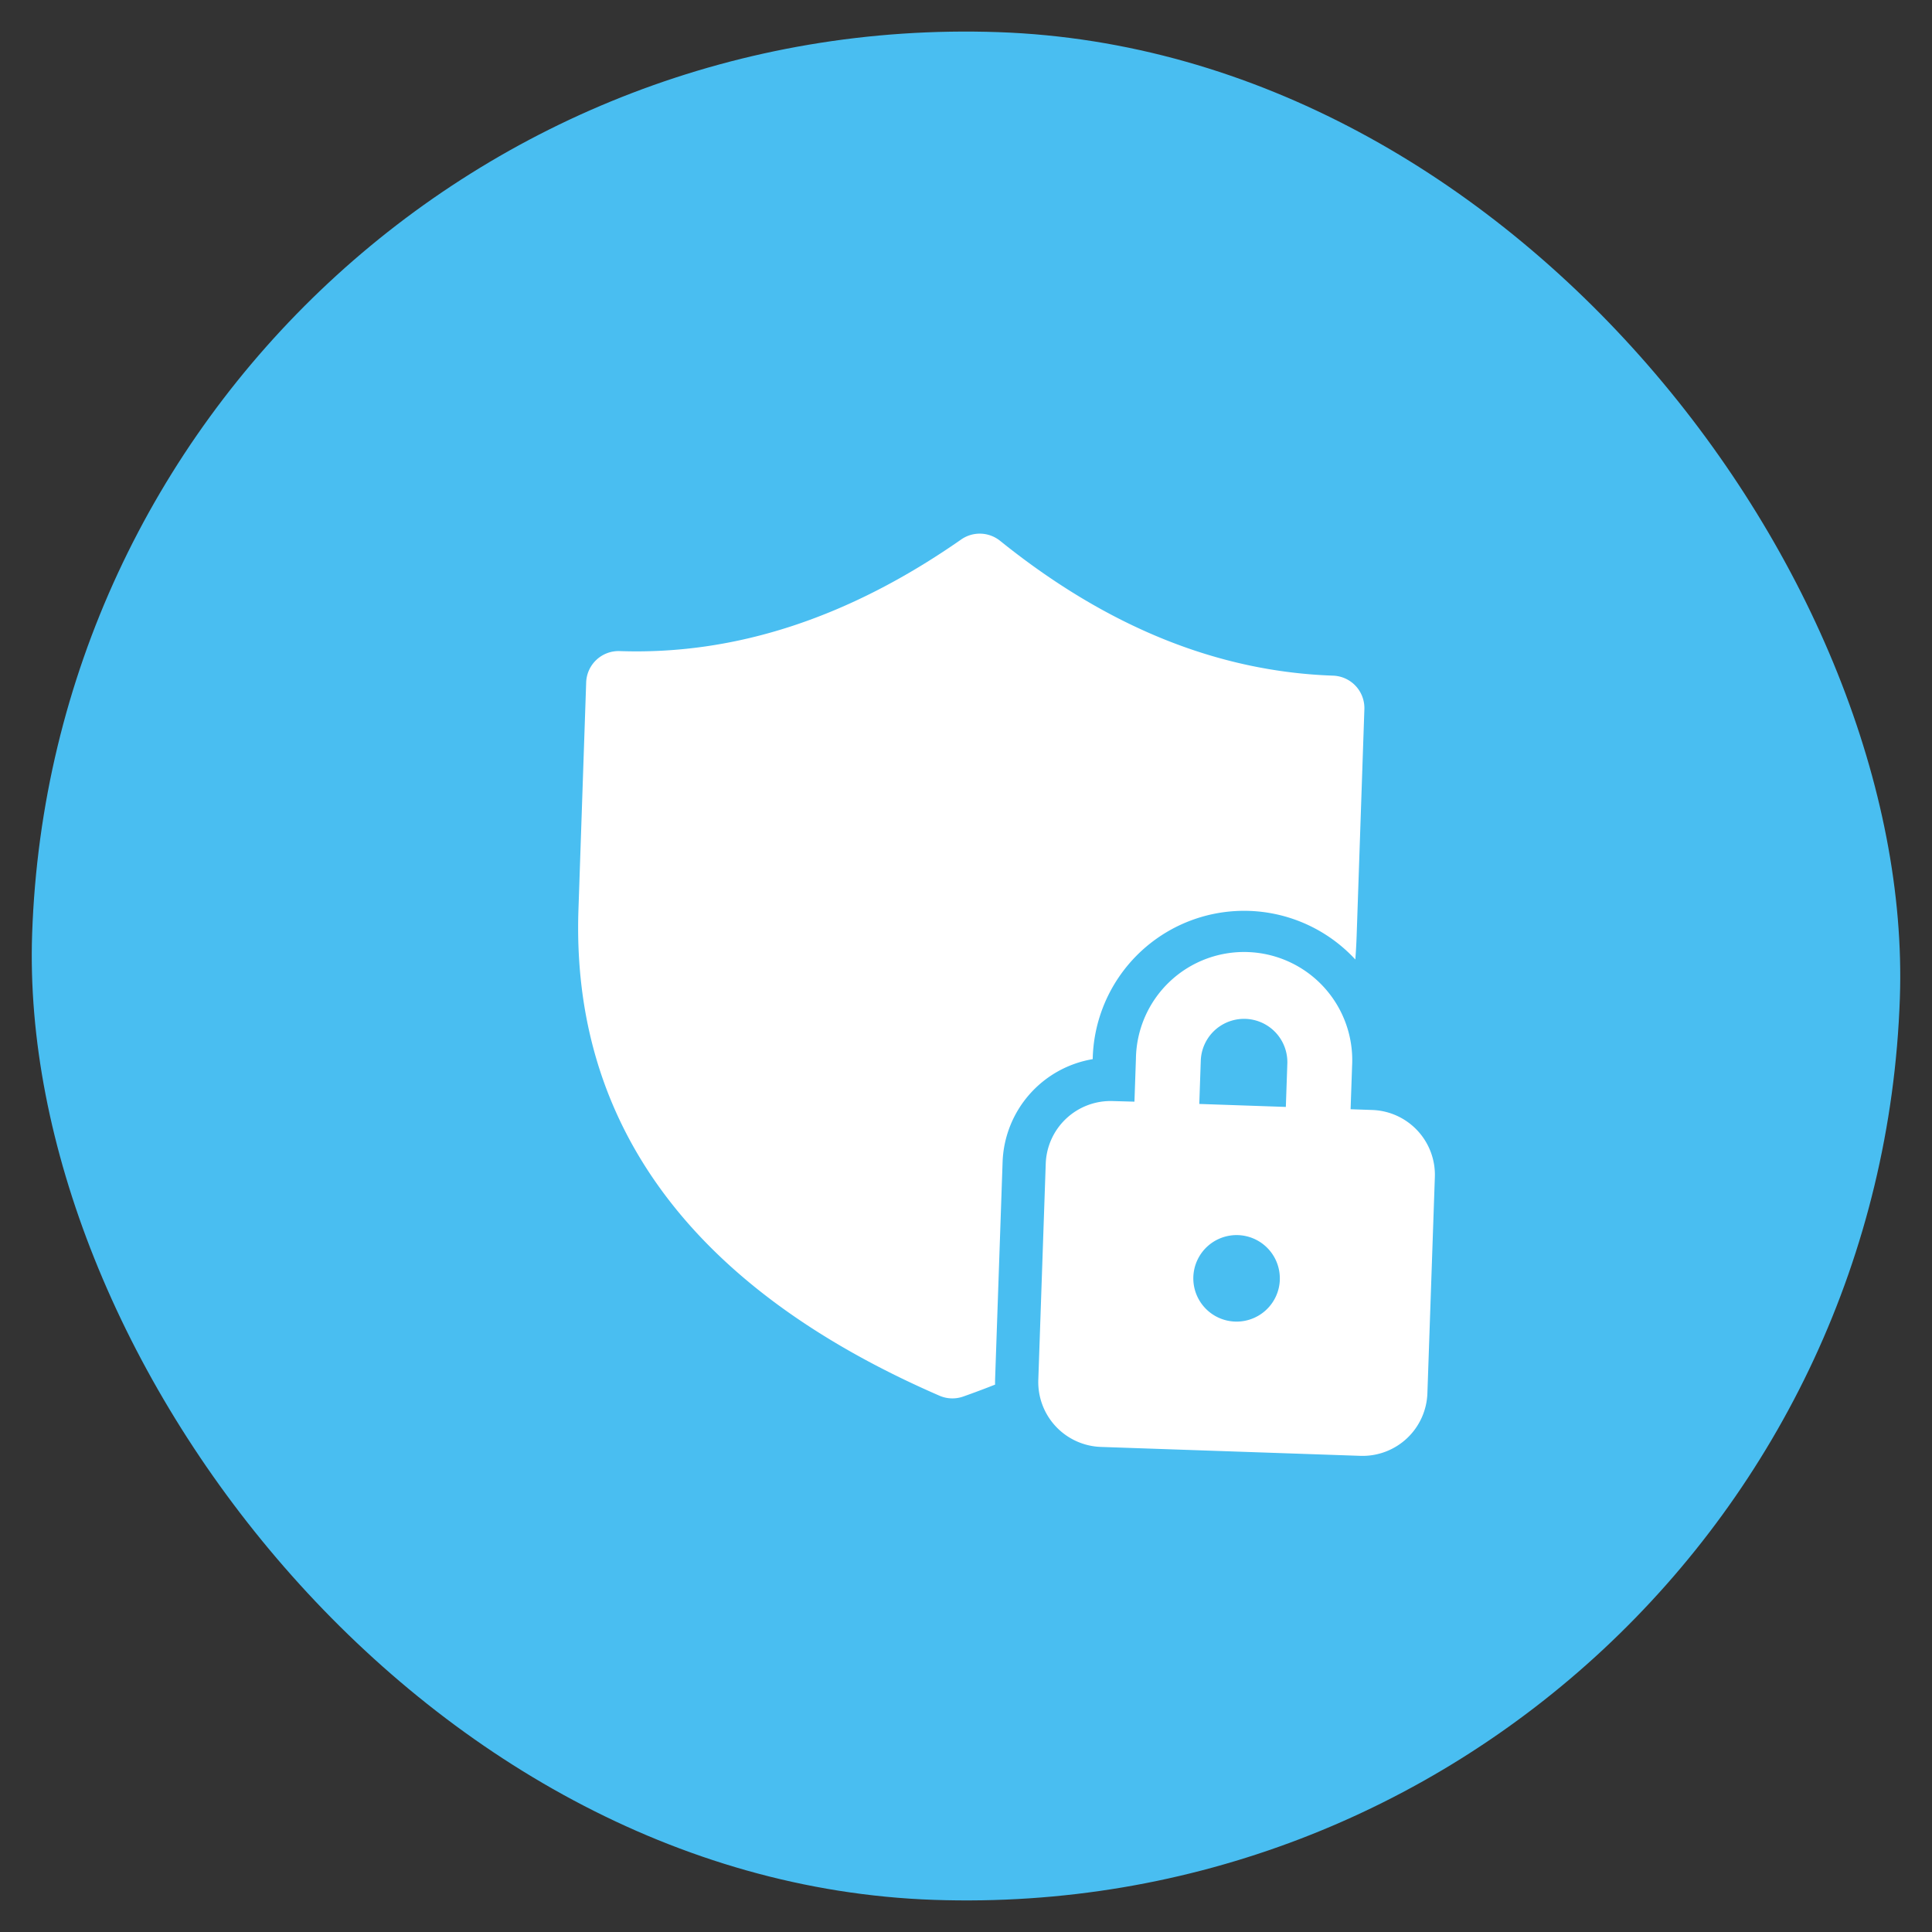
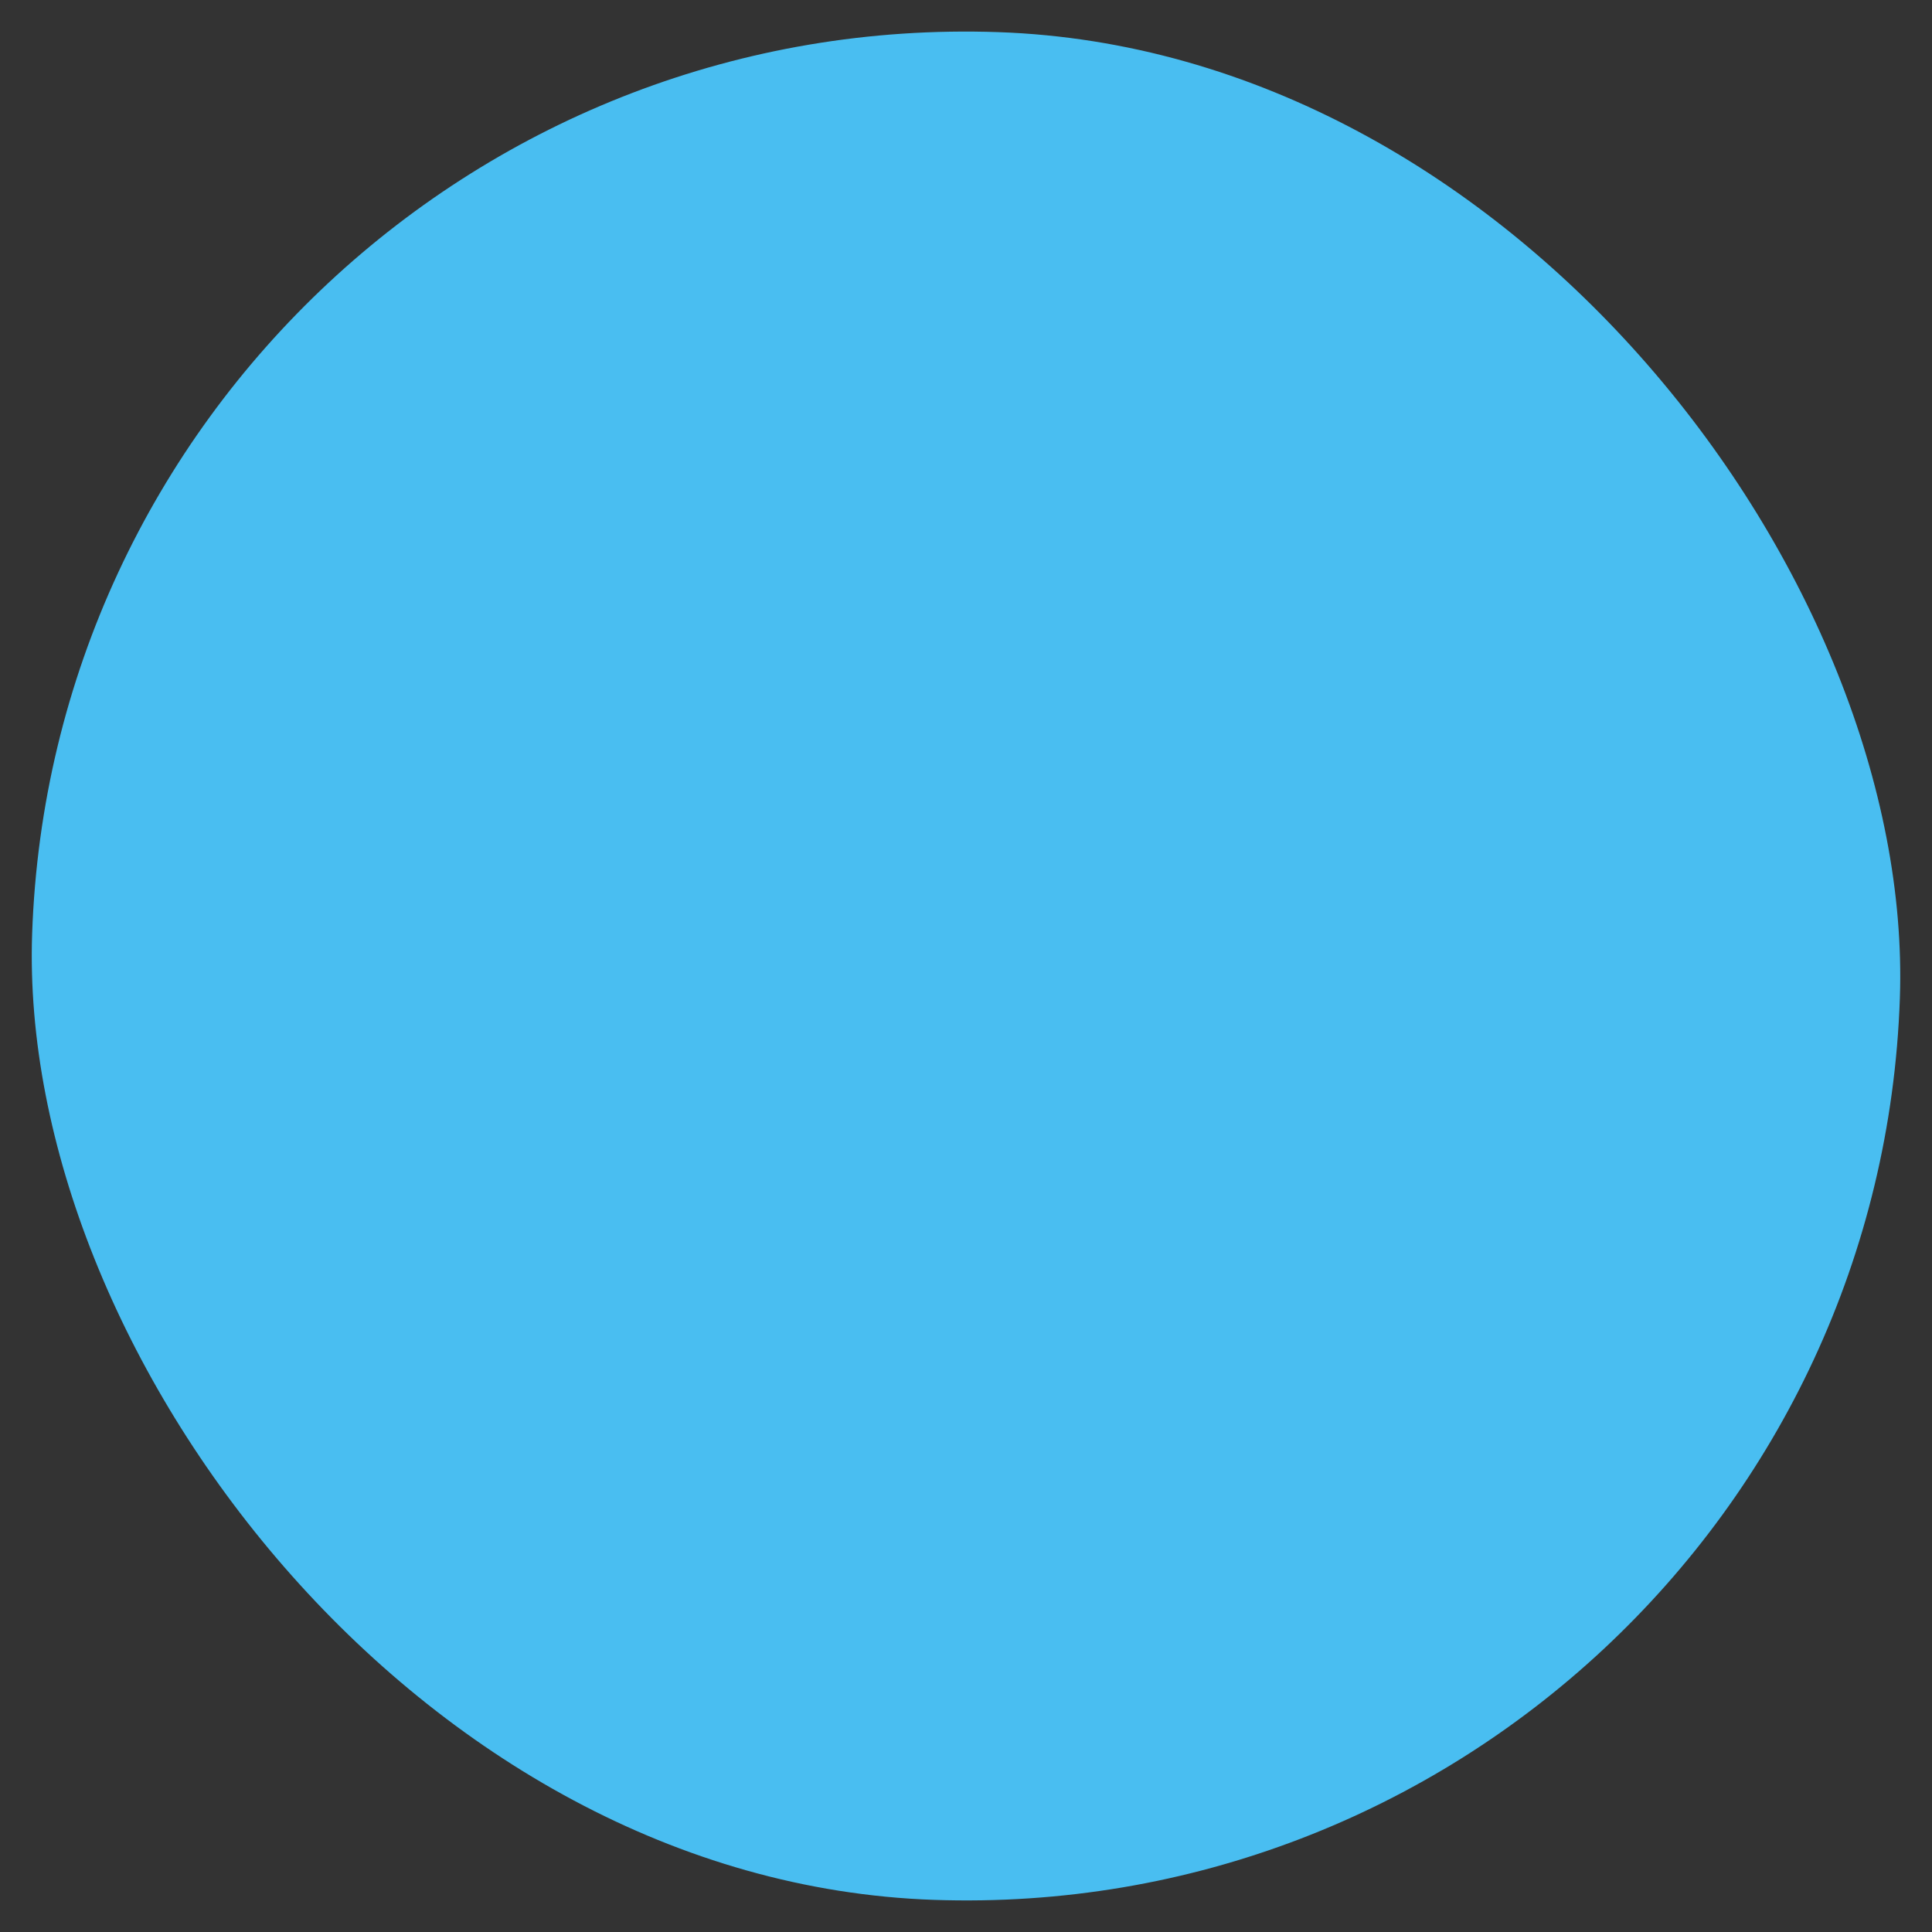
<svg xmlns="http://www.w3.org/2000/svg" width="80.755" height="80.755" viewBox="0 0 80.755 80.755">
  <rect x="0" y="0" width="80.755" height="80.755" fill="#333333" stroke="none" />
  <g id="safe" transform="translate(-22.444 -25.385) rotate(8)">
    <rect id="Rectangle_4" data-name="Rectangle 4" width="78.115" height="78.115" rx="39.057" transform="translate(28.419 21.64) rotate(-6.029)" fill="#49bef1" />
-     <path id="Path_16" data-name="Path 16" d="M44.186,37.279a1.356,1.356,0,0,1,1.206-1.491c4.789-.506,9.276-2.694,13.485-6.606a1.356,1.356,0,0,1,1.618-.171c4.933,2.946,9.779,4.149,14.567,3.644a1.356,1.356,0,0,1,1.491,1.206l1,9.441c.034.326.061.648.081.972a6.329,6.329,0,0,0-10.3,5.563l.01.09a4.52,4.52,0,0,0-3.131,4.786l.949,8.991c.01.09.02.176.035.262-.408.232-.824.458-1.255.682a1.357,1.357,0,0,1-.987.1c-10.8-2.99-16.819-9.039-17.768-18.03ZM69.319,51.444l-.19-1.8A4.521,4.521,0,1,1,78.12,48.7l.19,1.8.9-.095a2.712,2.712,0,0,1,2.982,2.412l.949,8.991a2.712,2.712,0,0,1-2.412,2.982l-10.789,1.14a2.712,2.712,0,0,1-2.982-2.412l-.95-8.991a2.712,2.712,0,0,1,2.412-2.982Zm2.507-2.083.19,1.8,3.6-.38-.19-1.8a1.808,1.808,0,0,0-3.6.38Zm4.546,8.611A1.808,1.808,0,1,0,75.98,59.3,1.808,1.808,0,0,0,76.373,57.972Z" transform="translate(9.805 9.571)" fill="#fff" />
  </g>
</svg>